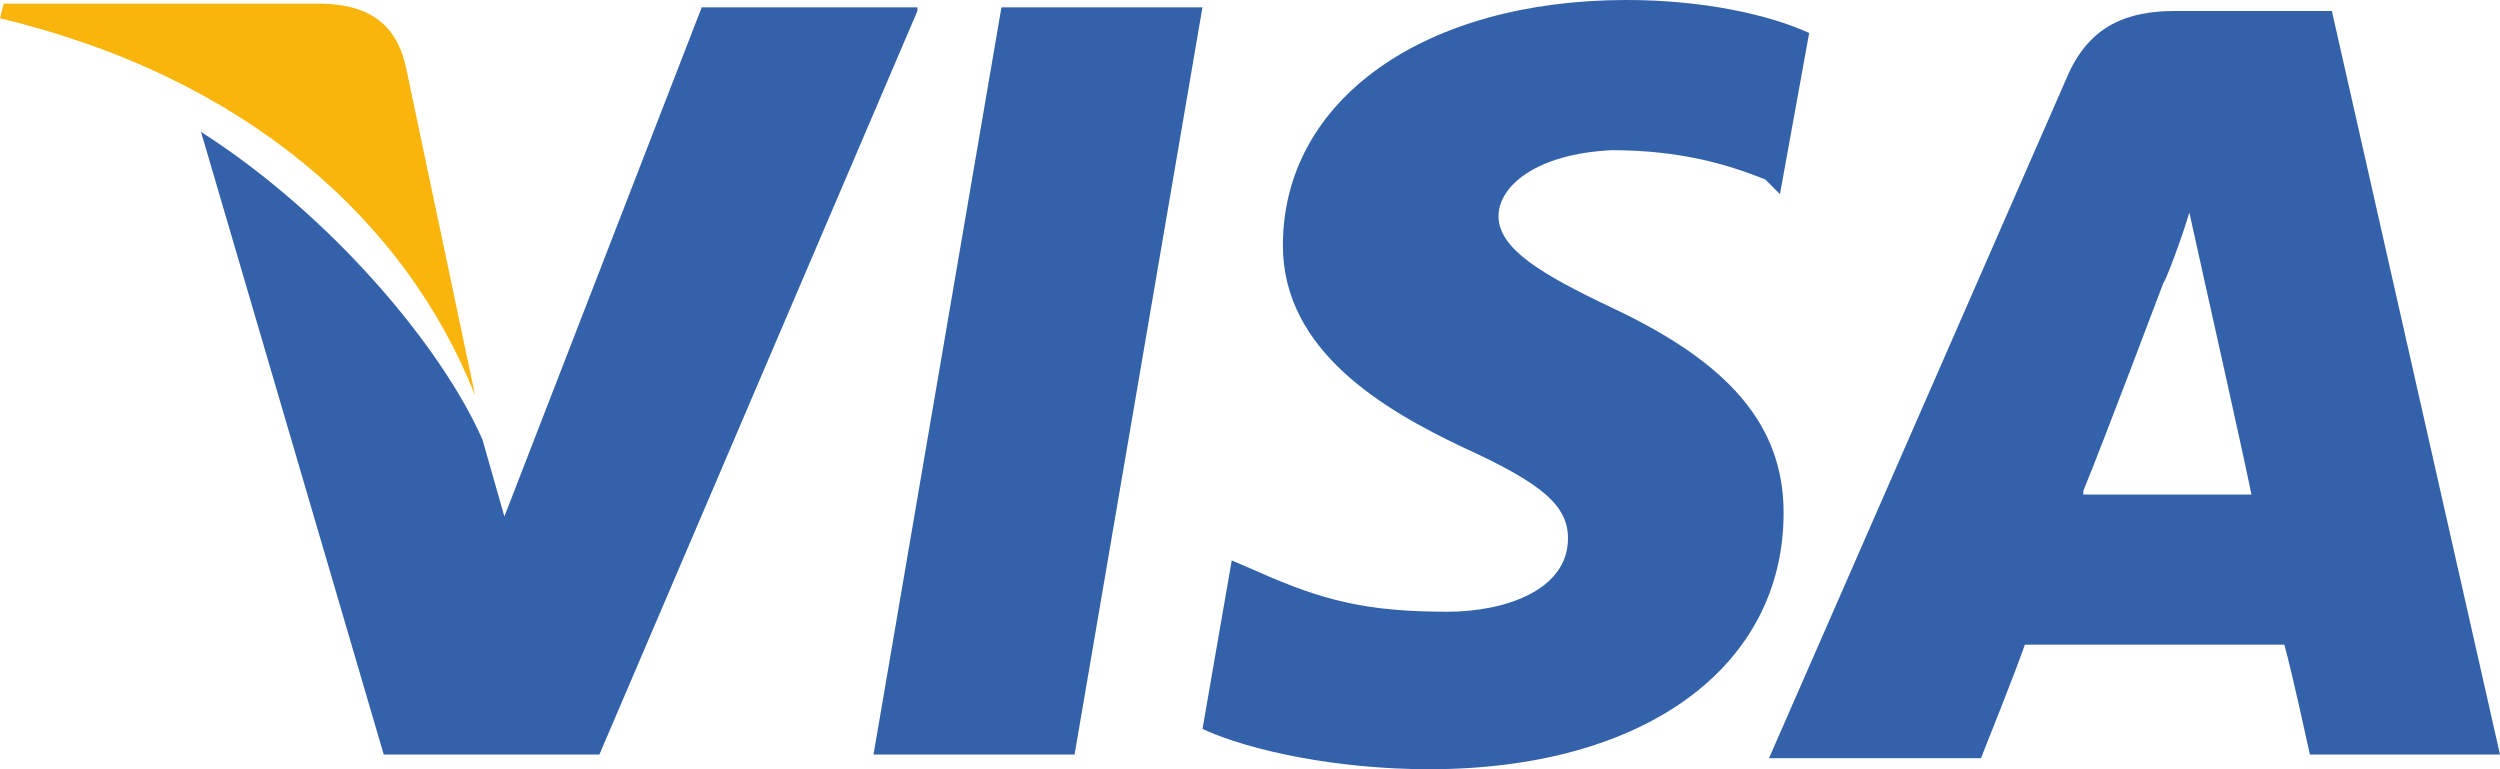
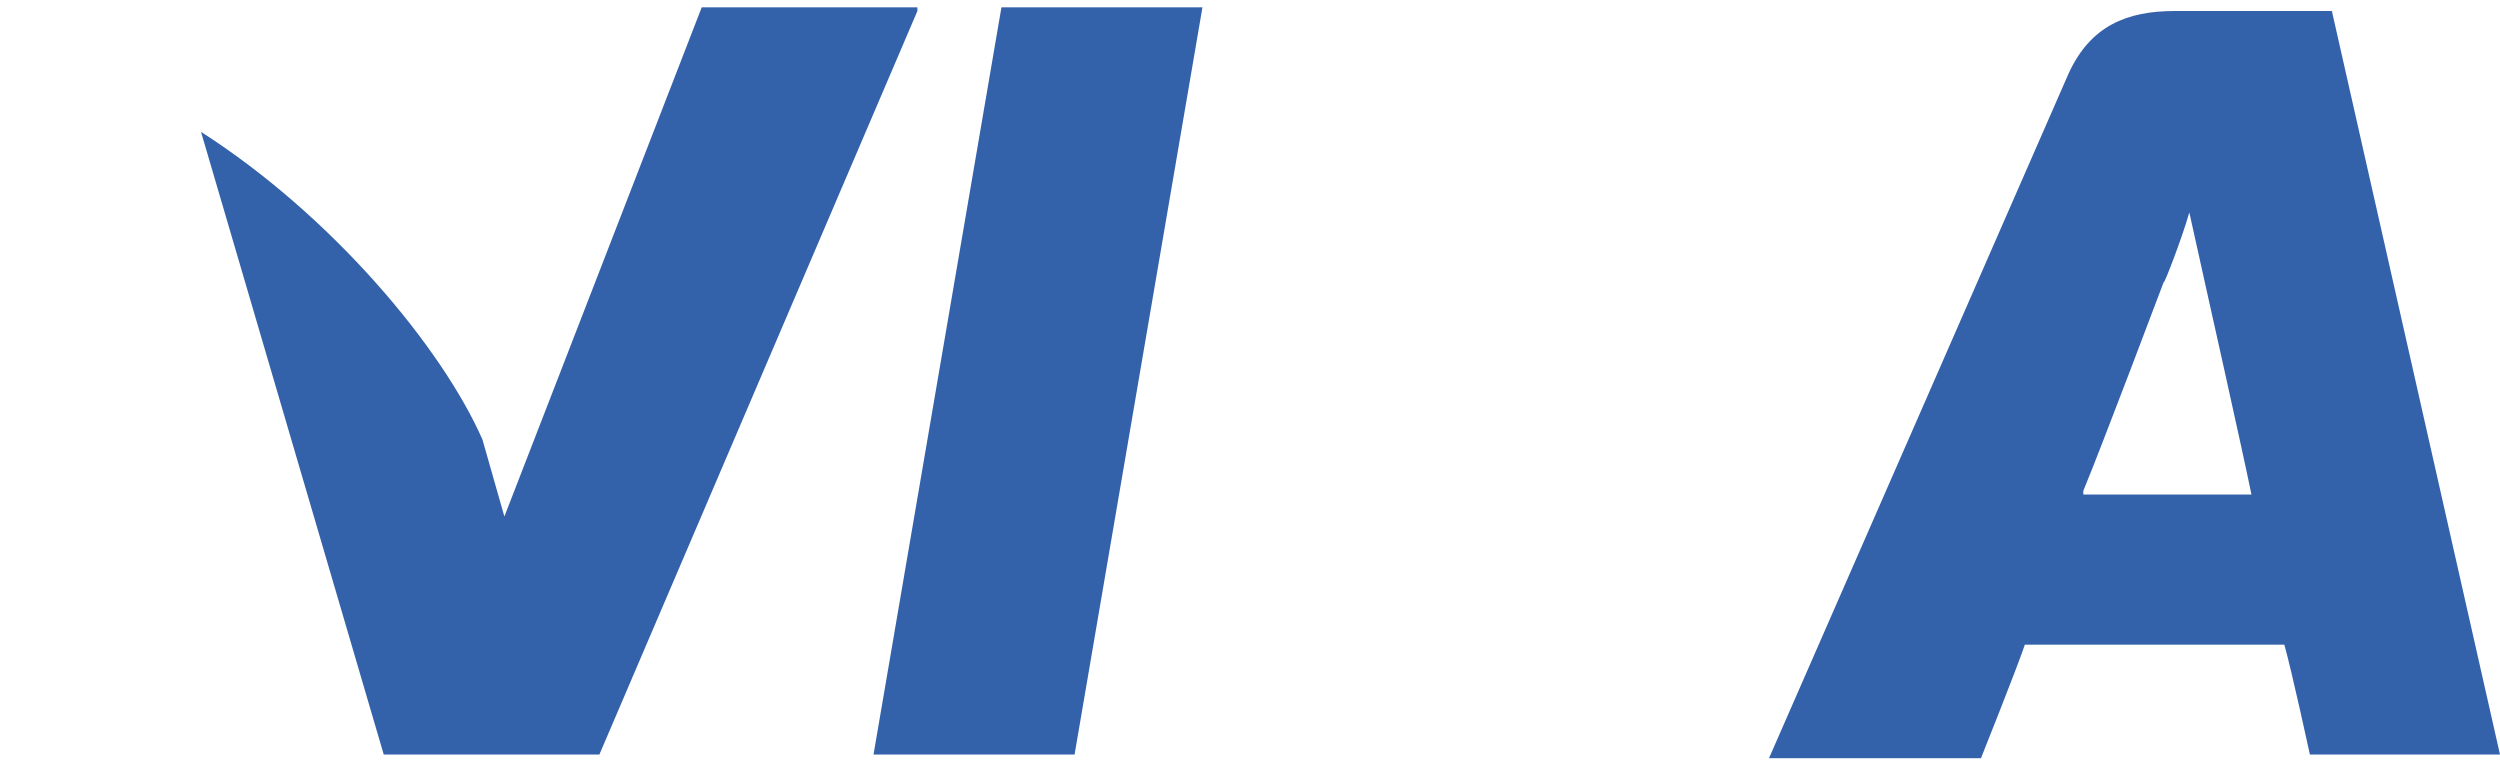
<svg xmlns="http://www.w3.org/2000/svg" width="52" height="16" viewBox="0 0 52 16" fill="none">
  <path d="M48.503 0.229H45.234C44.245 0.229 43.485 0.533 43.029 1.524L36.795 15.771H41.204C41.204 15.771 41.965 13.867 42.117 13.409C42.573 13.409 46.906 13.409 47.514 13.409C47.666 13.943 48.046 15.695 48.046 15.695H52L48.503 0.229ZM43.333 10.209C43.713 9.295 45.005 5.867 45.005 5.867C45.005 5.943 45.386 4.952 45.538 4.419L45.842 5.79C45.842 5.79 46.678 9.524 46.83 10.286H43.333V10.209Z" fill="#3362AB" />
-   <path d="M37.099 10.667C37.099 13.867 34.21 16 29.725 16C27.824 16 26 15.619 25.012 15.162L25.62 11.657L26.152 11.886C27.52 12.495 28.433 12.724 30.105 12.724C31.321 12.724 32.614 12.267 32.614 11.2C32.614 10.514 32.082 10.057 30.409 9.295C28.813 8.533 26.684 7.314 26.684 5.105C26.684 2.057 29.649 0 33.83 0C35.427 0 36.795 0.305 37.631 0.686L37.023 4.038L36.719 3.733C35.959 3.429 34.971 3.124 33.526 3.124C31.93 3.2 31.169 3.886 31.169 4.495C31.169 5.181 32.082 5.714 33.526 6.4C35.959 7.543 37.099 8.838 37.099 10.667Z" fill="#3362AB" />
-   <path d="M-0 0.381L0.076 0.076H6.614C7.526 0.076 8.21 0.381 8.438 1.371L9.883 8.228C8.438 4.571 5.093 1.6 -0 0.381Z" fill="#F9B50B" />
  <path d="M19.082 0.229L12.467 15.695H7.982L4.181 2.743C6.918 4.495 9.198 7.238 10.035 9.143L10.491 10.743L14.596 0.152H19.082V0.229Z" fill="#3362AB" />
  <path d="M20.83 0.152H25.011L22.351 15.695H18.169L20.83 0.152Z" fill="#3362AB" />
</svg>